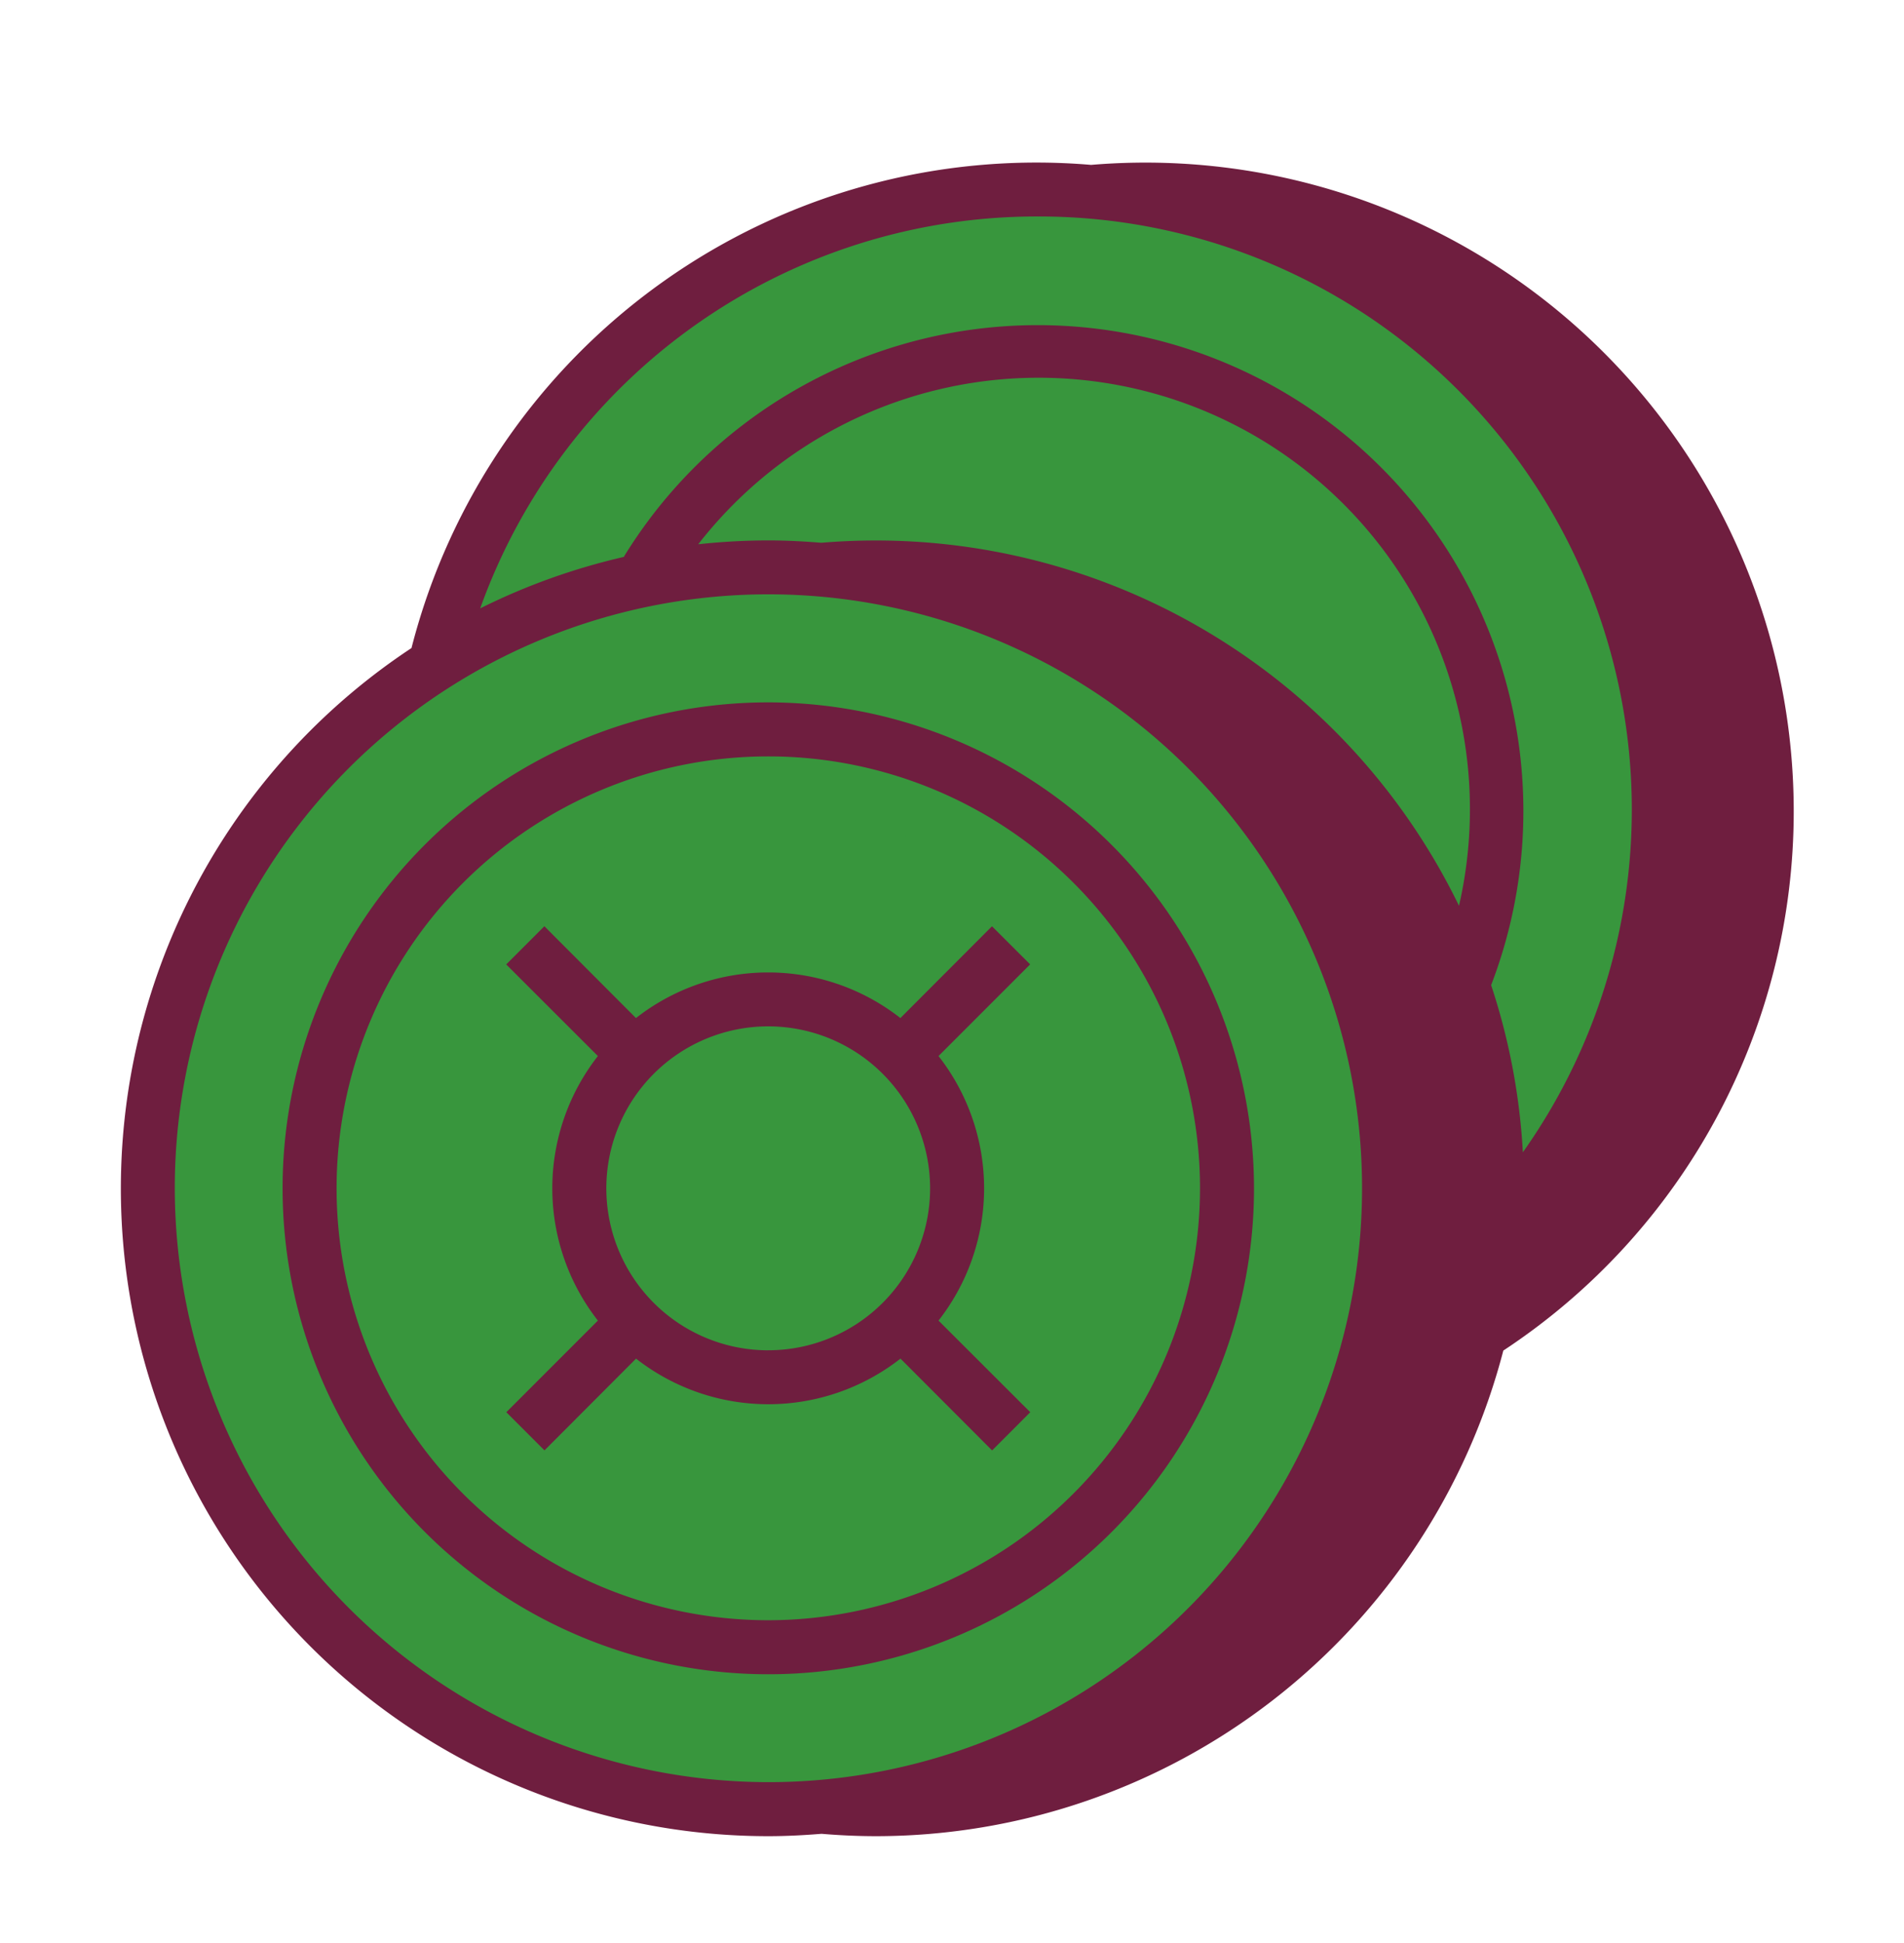
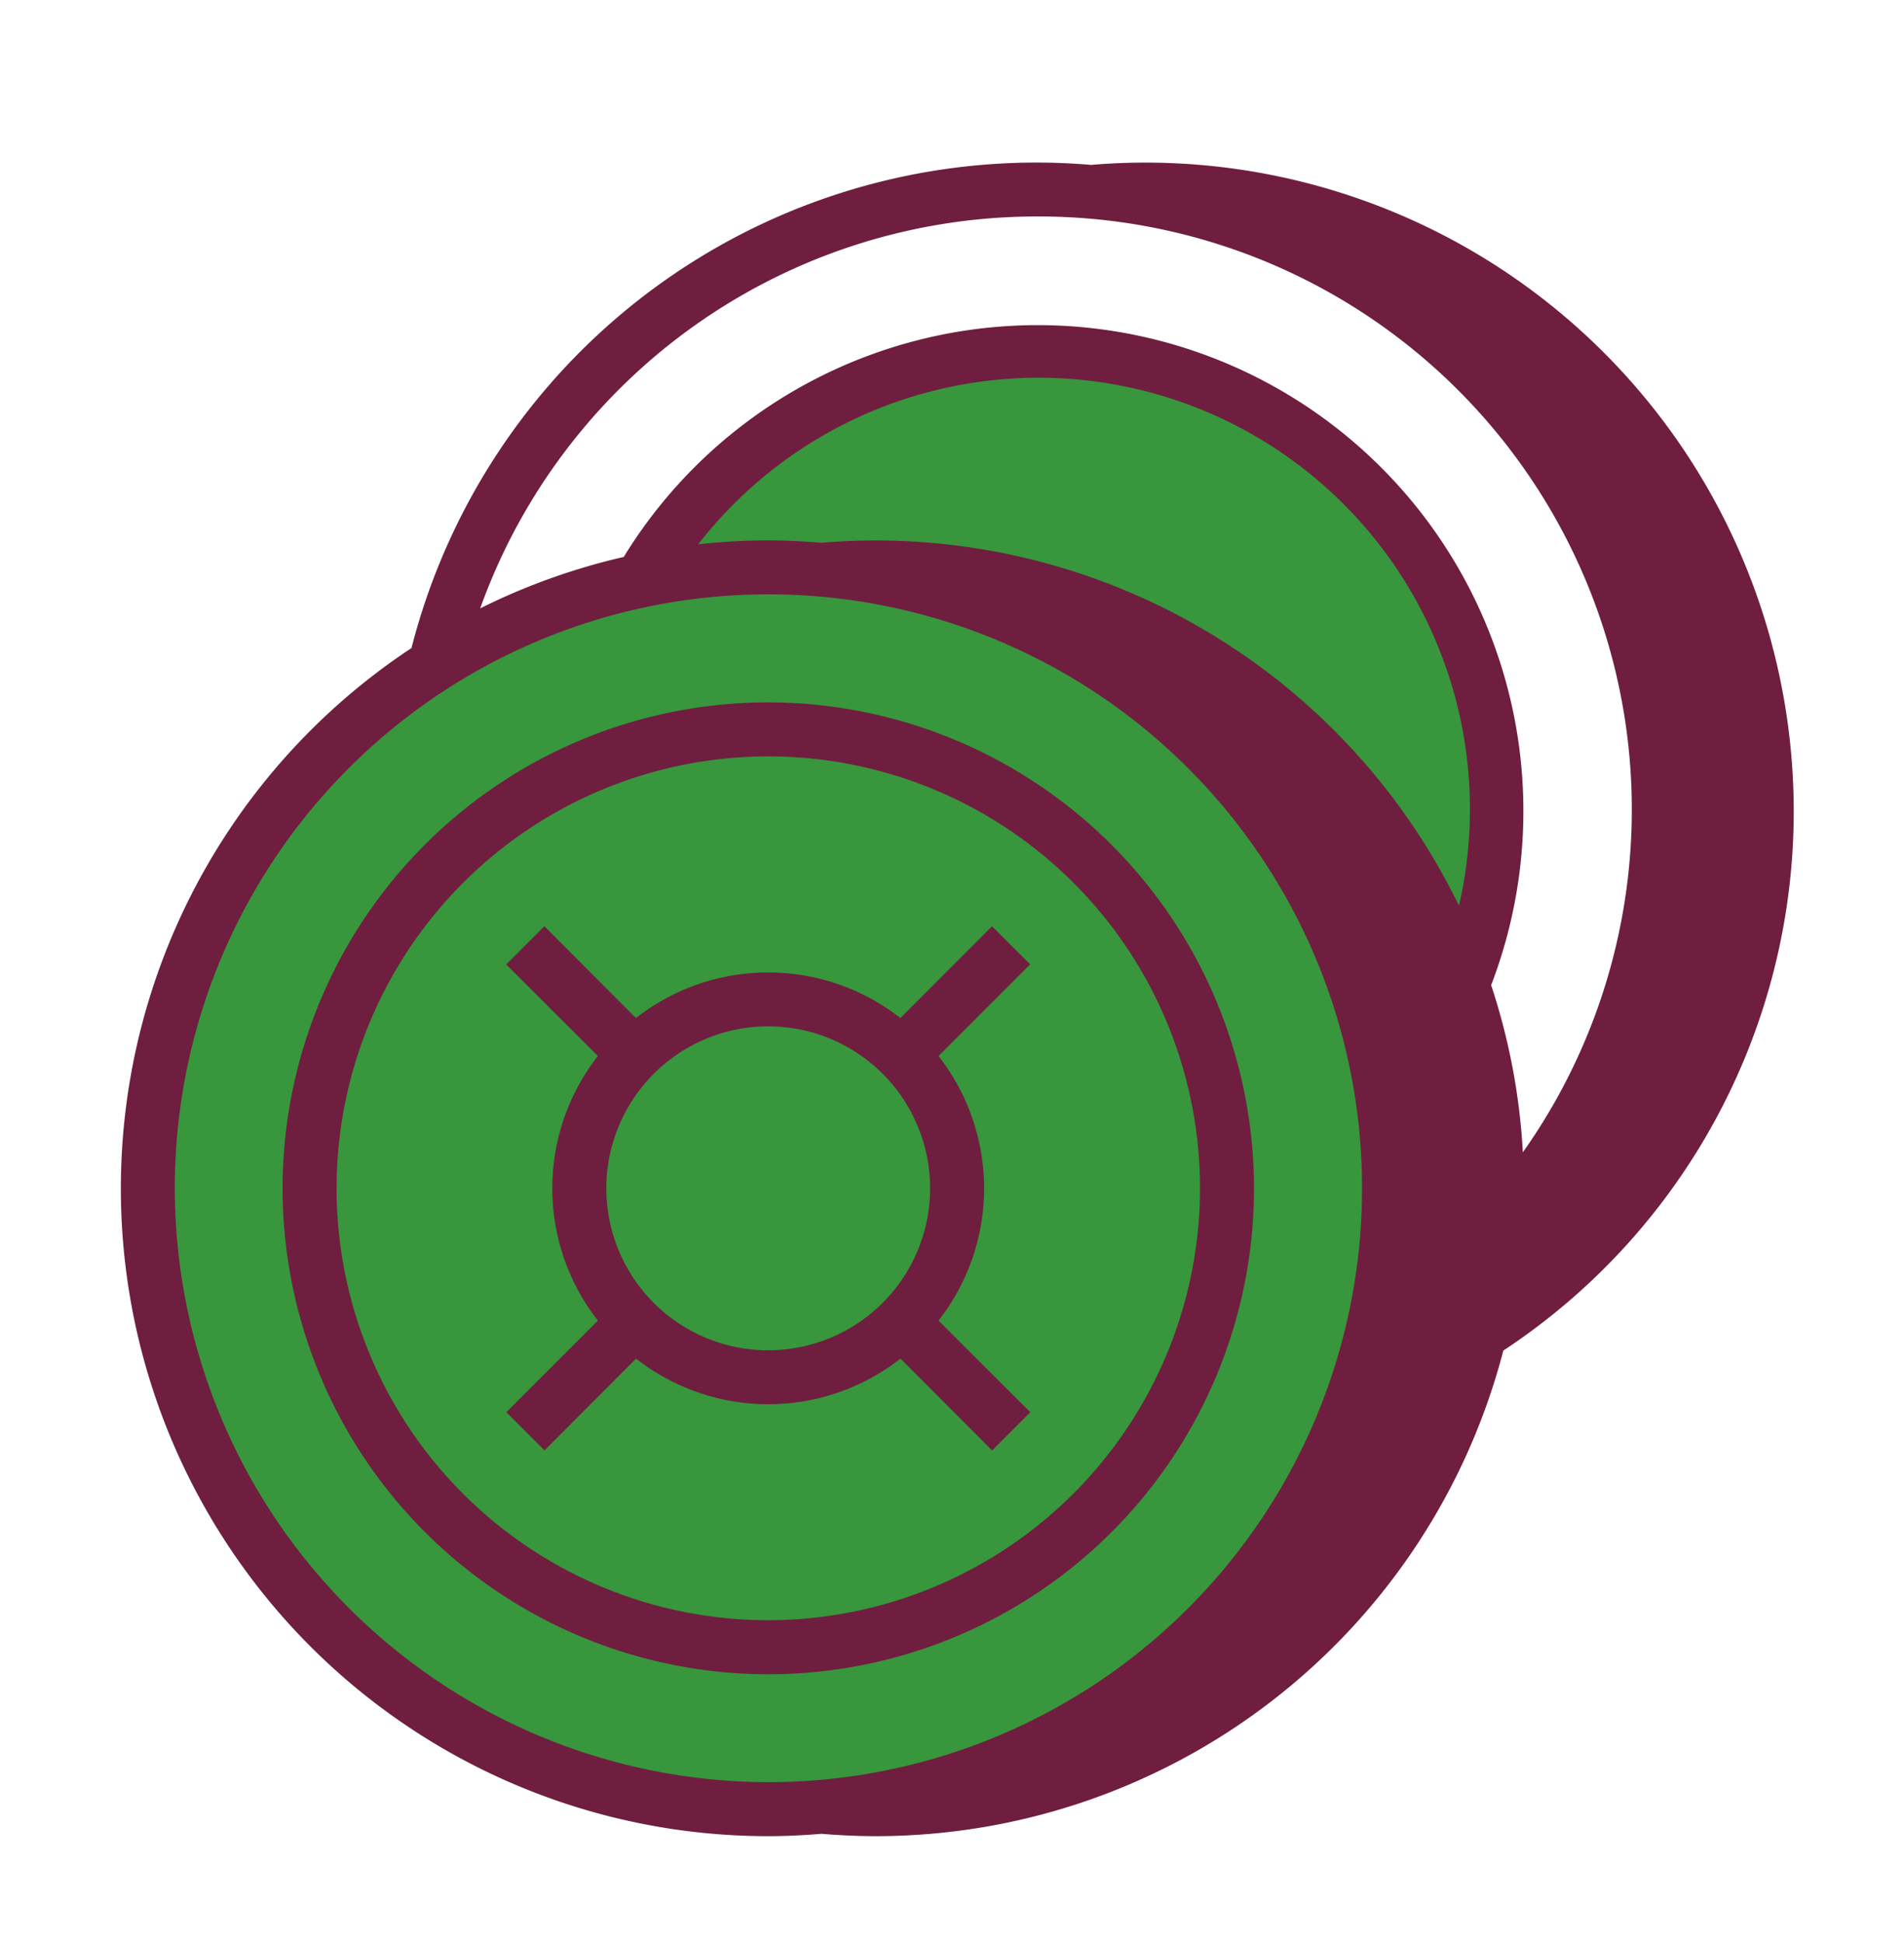
<svg xmlns="http://www.w3.org/2000/svg" width="50" height="51" fill="none">
  <path fill="#6F1E3F" d="M30.16 4.973c-.479 0-.95.025-1.418.066a16.294 16.294 0 0 1 0 32.464c.467.04.94.065 1.417.065a16.297 16.297 0 0 0 0-32.595Z" />
-   <path fill="#38963D" d="M27.325 37.568c9 0 16.297-7.297 16.297-16.297 0-9.001-7.297-16.298-16.297-16.298-9.001 0-16.298 7.297-16.298 16.298 0 9 7.297 16.297 16.298 16.297Z" />
  <path fill="#38963D" d="M27.327 33.316c6.653 0 12.046-5.393 12.046-12.045 0-6.653-5.393-12.046-12.046-12.046S15.281 14.618 15.281 21.27s5.393 12.045 12.046 12.045Z" />
  <path fill="#38963D" d="M27.264 31.19c5.479 0 9.92-4.44 9.92-9.92 0-5.478-4.441-9.92-9.92-9.92s-9.92 4.442-9.92 9.92c0 5.48 4.441 9.92 9.92 9.92Z" />
  <path fill="#38963D" d="M20.239 47.488c9 0 16.297-7.297 16.297-16.297s-7.297-16.297-16.297-16.297c-9.001 0-16.298 7.296-16.298 16.297 0 9 7.297 16.297 16.298 16.297Z" />
  <path fill="#6F1E3F" d="M23.073 14.894c-.478 0-.95.024-1.417.065a16.294 16.294 0 0 1 0 32.464c.467.04.94.065 1.417.065a16.297 16.297 0 1 0 0-32.594Z" />
  <path fill="#38963D" d="M20.241 43.237c6.653 0 12.046-5.394 12.046-12.046 0-6.653-5.393-12.046-12.046-12.046S8.195 24.538 8.195 31.191c0 6.652 5.393 12.046 12.046 12.046Z" />
  <path fill="#38963D" d="M20.178 41.11c5.479 0 9.92-4.44 9.92-9.92 0-5.478-4.441-9.92-9.92-9.92s-9.92 4.442-9.92 9.92c0 5.48 4.441 9.92 9.92 9.92Z" />
  <path fill="#6F1E3F" d="M20.176 18.436a12.755 12.755 0 1 0 12.755 12.755 12.77 12.77 0 0 0-12.755-12.755Zm0 24.092a11.337 11.337 0 1 1 11.337-11.337 11.35 11.35 0 0 1-11.337 11.337Z" />
-   <path fill="#6F1E3F" d="M47.104 21.27A17.025 17.025 0 0 0 28.653 4.328 16.941 16.941 0 0 0 10.806 17.01a17 17 0 0 0 9.372 31.186c.47 0 .935-.025 1.396-.062.474.04.957.062 1.439.062A17.036 17.036 0 0 0 39.478 35.45a16.94 16.94 0 0 0 7.626-14.18Zm-2.23-4.96h-1.347a16.801 16.801 0 0 0-.812-2.125h1.259c.352.685.653 1.396.9 2.126Zm-.622 4.252a16.959 16.959 0 0 0-.354-2.834h1.378c.218.93.35 1.88.393 2.834h-1.417Zm-.015 1.417h1.428a15.681 15.681 0 0 1-.388 2.835h-1.39c.196-.934.313-1.882.35-2.835Zm-.709 4.252h1.354c-.245.73-.544 1.44-.895 2.125H42.71c.32-.689.592-1.4.816-2.125h.001Zm-.373-13.463h-1.173a17.027 17.027 0 0 0-1.457-2.126h.962c.616.66 1.173 1.37 1.667 2.126h.001Zm-3.173-3.543h-.727a17.1 17.1 0 0 0-2.451-2.024 15.595 15.595 0 0 1 3.178 2.024ZM27.264 5.682a15.569 15.569 0 0 1 12.727 24.564 16.879 16.879 0 0 0-.833-4.388A12.754 12.754 0 0 0 16.385 14.61l.009.005c-1.31.3-2.58.754-3.784 1.354A15.524 15.524 0 0 1 27.264 5.682Zm9.902 24.8a16.961 16.961 0 0 0-.354-2.834h1.378c.218.93.35 1.88.394 2.834h-1.418Zm1.148-6.707a17.027 17.027 0 0 0-16.747-9.528c-.458-.038-.92-.062-1.389-.062-.615 0-1.23.035-1.842.101a11.326 11.326 0 0 1 19.978 9.489Zm-5.418-4.63h-.726a17.13 17.13 0 0 0-2.453-2.025 15.656 15.656 0 0 1 3.179 2.025Zm1.506 1.417c.615.66 1.173 1.37 1.666 2.126h-1.172a17.103 17.103 0 0 0-1.457-2.126h.963Zm2.489 3.543c.351.685.651 1.396.897 2.126h-1.346a16.905 16.905 0 0 0-.813-2.126h1.262Zm-.447 12.046h1.347c-.246.73-.546 1.44-.897 2.126h-1.262c.318-.69.59-1.4.813-2.126Zm.366-1.417a16.96 16.96 0 0 0 .354-2.835h1.418a15.553 15.553 0 0 1-.394 2.835H36.81ZM4.59 31.19a15.589 15.589 0 1 1 15.588 15.588A15.607 15.607 0 0 1 4.59 31.191Zm27.58 12.046h.726c-.974.8-2.041 1.48-3.179 2.025.879-.598 1.7-1.276 2.453-2.025Zm2.232-1.418h-.963a17.112 17.112 0 0 0 1.457-2.125h1.172a15.73 15.73 0 0 1-1.666 2.125Zm5.466-8.406c.037-.28.067-.564.09-.85a17 17 0 0 0 2.017-2.79h1.193a15.55 15.55 0 0 1-3.3 3.64Z" />
+   <path fill="#6F1E3F" d="M47.104 21.27A17.025 17.025 0 0 0 28.653 4.328 16.941 16.941 0 0 0 10.806 17.01a17 17 0 0 0 9.372 31.186c.47 0 .935-.025 1.396-.062.474.04.957.062 1.439.062A17.036 17.036 0 0 0 39.478 35.45a16.94 16.94 0 0 0 7.626-14.18Zm-2.23-4.96h-1.347a16.801 16.801 0 0 0-.812-2.125h1.259c.352.685.653 1.396.9 2.126Zm-.622 4.252a16.959 16.959 0 0 0-.354-2.834h1.378c.218.93.35 1.88.393 2.834h-1.417Zm-.015 1.417h1.428a15.681 15.681 0 0 1-.388 2.835h-1.39c.196-.934.313-1.882.35-2.835Zm-.709 4.252h1.354c-.245.73-.544 1.44-.895 2.125H42.71c.32-.689.592-1.4.816-2.125h.001Zm-.373-13.463h-1.173a17.027 17.027 0 0 0-1.457-2.126h.962c.616.66 1.173 1.37 1.667 2.126h.001Zm-3.173-3.543h-.727a17.1 17.1 0 0 0-2.451-2.024 15.595 15.595 0 0 1 3.178 2.024ZM27.264 5.682a15.569 15.569 0 0 1 12.727 24.564 16.879 16.879 0 0 0-.833-4.388A12.754 12.754 0 0 0 16.385 14.61l.009.005c-1.31.3-2.58.754-3.784 1.354A15.524 15.524 0 0 1 27.264 5.682Zm9.902 24.8a16.961 16.961 0 0 0-.354-2.834h1.378c.218.93.35 1.88.394 2.834h-1.418Zm1.148-6.707a17.027 17.027 0 0 0-16.747-9.528c-.458-.038-.92-.062-1.389-.062-.615 0-1.23.035-1.842.101a11.326 11.326 0 0 1 19.978 9.489Zm-5.418-4.63h-.726a17.13 17.13 0 0 0-2.453-2.025 15.656 15.656 0 0 1 3.179 2.025m1.506 1.417c.615.66 1.173 1.37 1.666 2.126h-1.172a17.103 17.103 0 0 0-1.457-2.126h.963Zm2.489 3.543c.351.685.651 1.396.897 2.126h-1.346a16.905 16.905 0 0 0-.813-2.126h1.262Zm-.447 12.046h1.347c-.246.73-.546 1.44-.897 2.126h-1.262c.318-.69.59-1.4.813-2.126Zm.366-1.417a16.96 16.96 0 0 0 .354-2.835h1.418a15.553 15.553 0 0 1-.394 2.835H36.81ZM4.59 31.19a15.589 15.589 0 1 1 15.588 15.588A15.607 15.607 0 0 1 4.59 31.191Zm27.58 12.046h.726c-.974.8-2.041 1.48-3.179 2.025.879-.598 1.7-1.276 2.453-2.025Zm2.232-1.418h-.963a17.112 17.112 0 0 0 1.457-2.125h1.172a15.73 15.73 0 0 1-1.666 2.125Zm5.466-8.406c.037-.28.067-.564.09-.85a17 17 0 0 0 2.017-2.79h1.193a15.55 15.55 0 0 1-3.3 3.64Z" />
  <path fill="#6F1E3F" d="m26.05 24.313-2.405 2.409a5.633 5.633 0 0 0-6.944 0l-2.406-2.41-1.002 1.002 2.408 2.405a5.633 5.633 0 0 0 0 6.944l-2.405 2.405 1.002 1.002 2.405-2.409a5.633 5.633 0 0 0 6.944 0l2.406 2.41 1.002-1.003-2.409-2.405a5.634 5.634 0 0 0 0-6.944l2.406-2.406-1.002-1Zm-5.876 11.13a4.25 4.25 0 1 1 0-8.503 4.25 4.25 0 0 1 0 8.502Z" />
</svg>